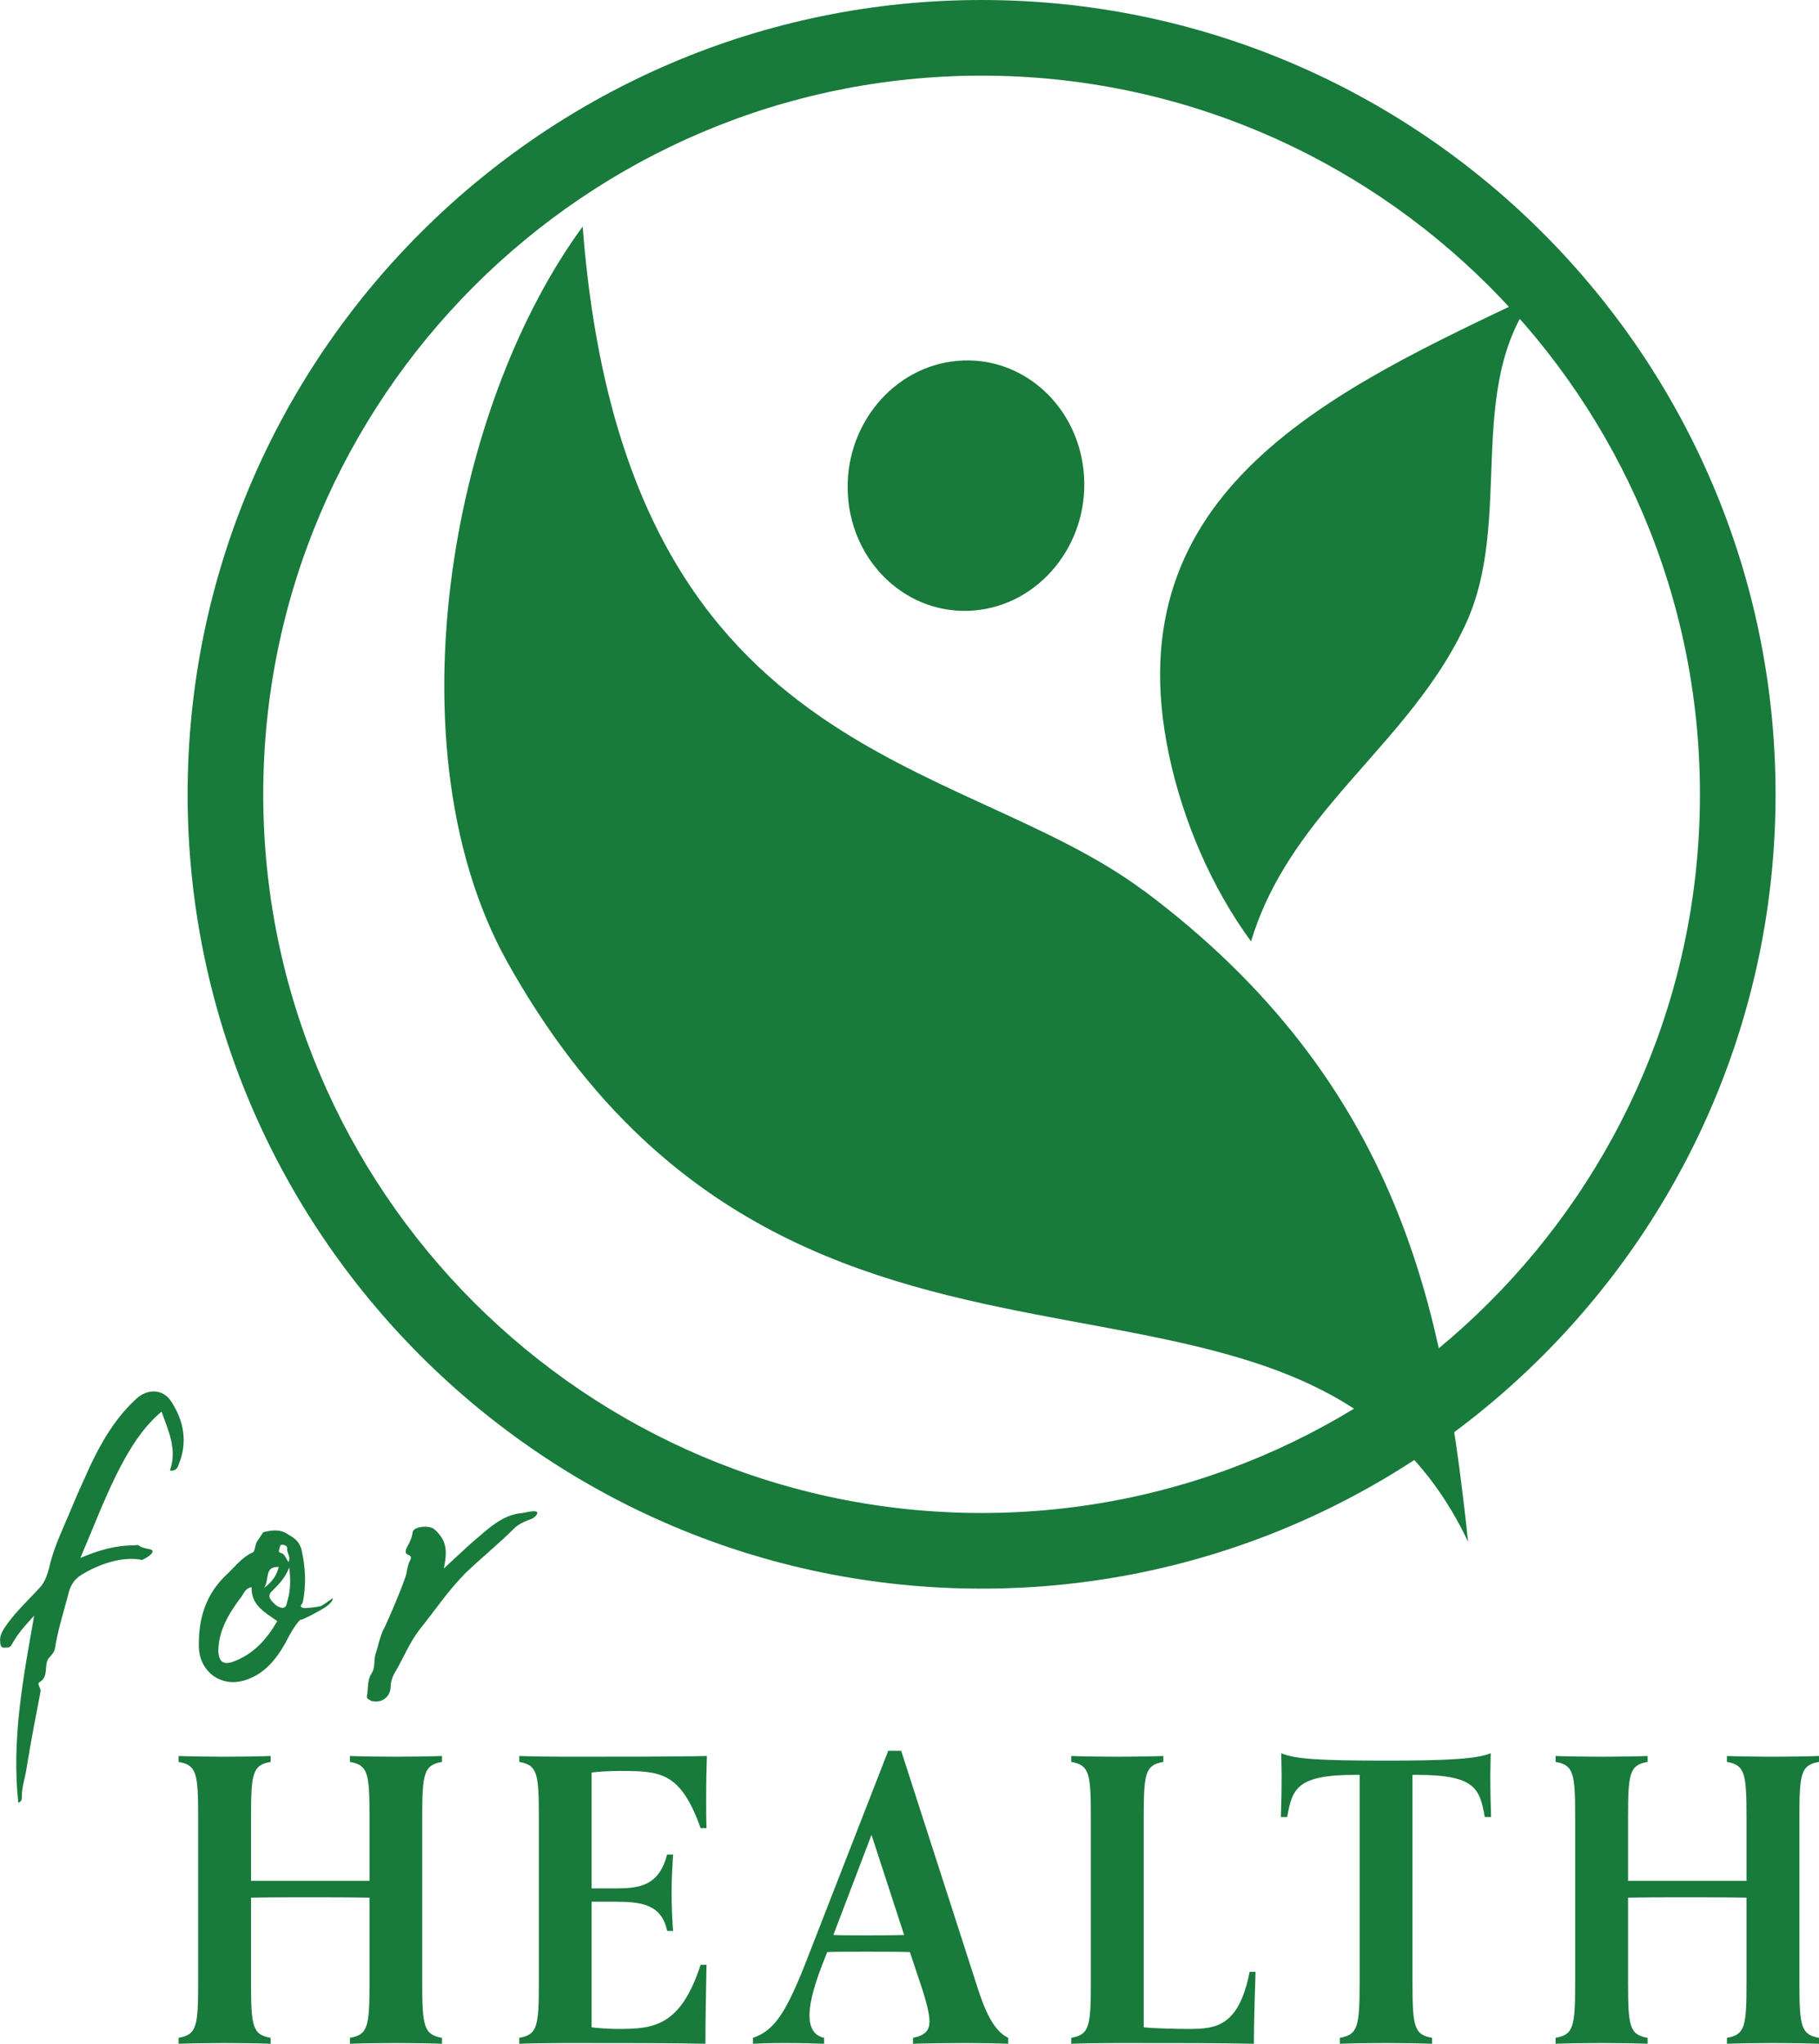
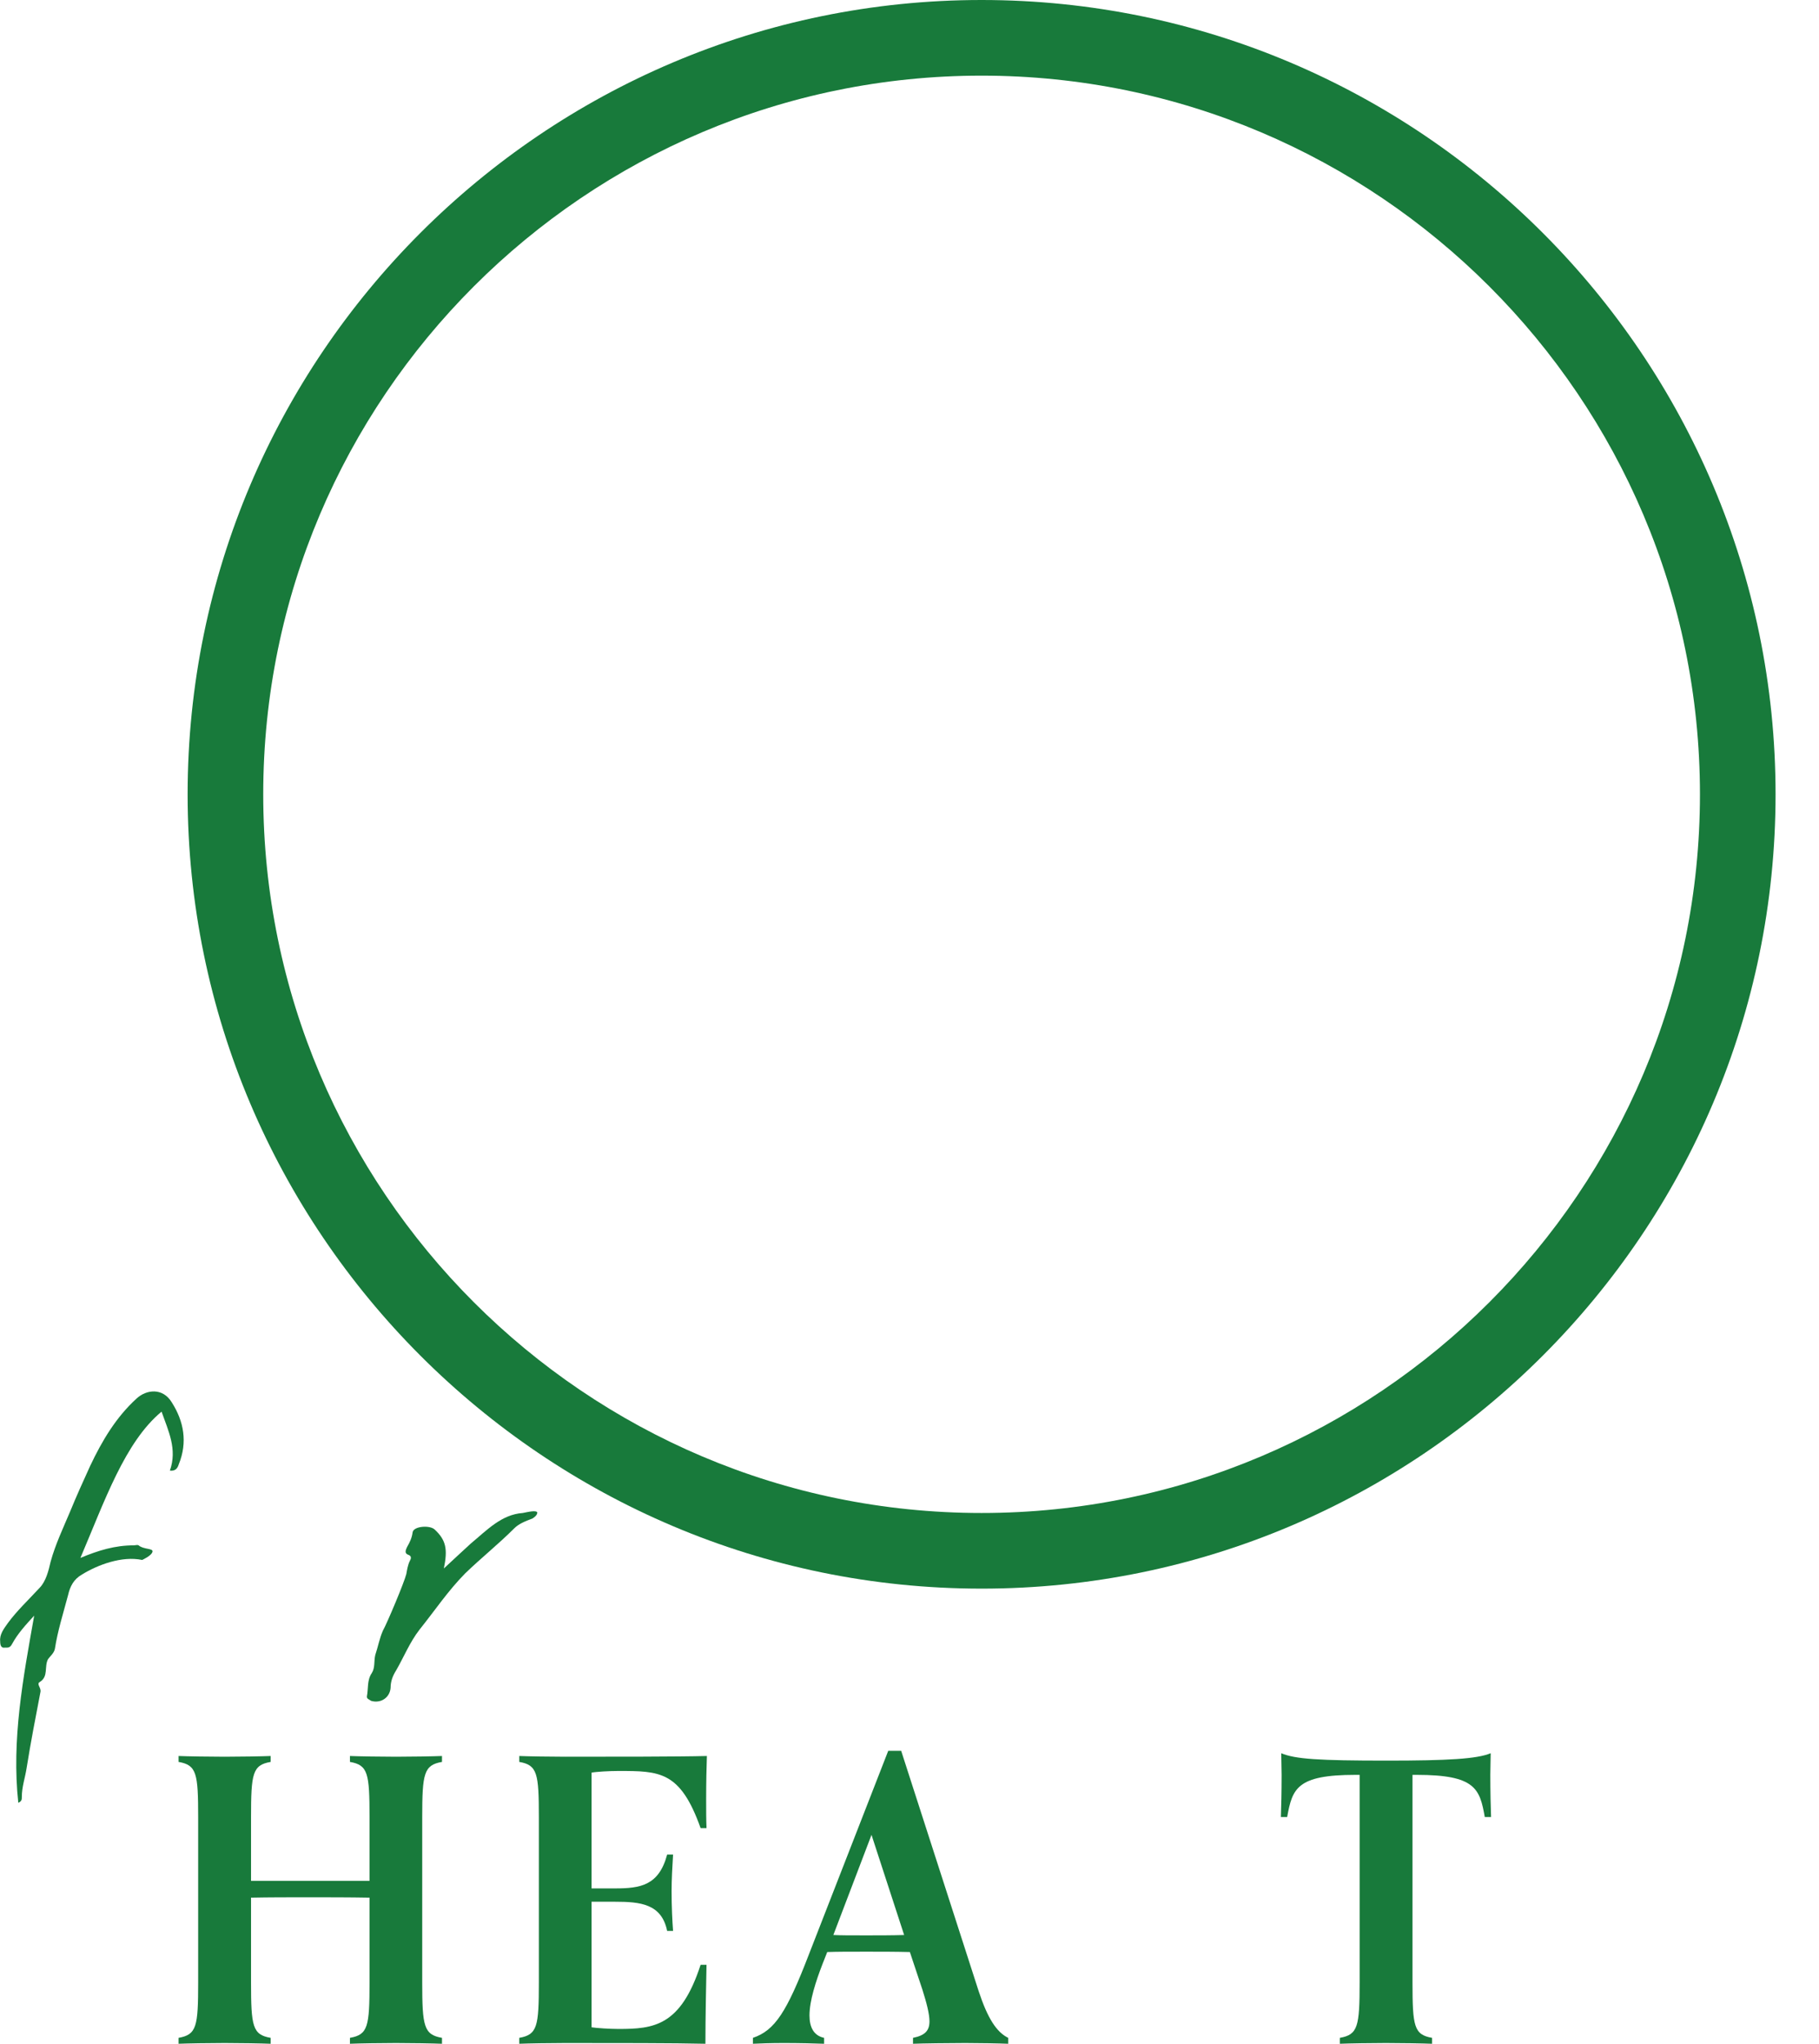
<svg xmlns="http://www.w3.org/2000/svg" id="_レイヤー_2" data-name="レイヤー 2" viewBox="0 0 98.4 110.51">
  <defs>
    <style>
      .cls-1 {
        fill: #187a3b;
      }
    </style>
  </defs>
  <g id="_レイヤー_1-2" data-name="レイヤー 1">
    <g>
      <path class="cls-1" d="M4.43,85.14c-.45.26-.64.64-.75,1.12-.26.98-.56,1.92-.71,2.89-.04.23-.26.41-.37.56-.22.41.04.94-.45,1.24-.19.11.08.3.04.53-.26,1.35-.53,2.74-.75,4.12-.08.53-.26,1.01-.26,1.58,0,.11,0,.22-.19.3-.37-3.41.26-6.75.86-10.12-.45.49-.9.98-1.2,1.54-.11.22-.26.19-.38.19-.22.04-.26-.15-.26-.34-.04-.37.19-.67.41-.98.49-.67,1.13-1.27,1.72-1.91.34-.34.49-.93.6-1.42.26-.94.67-1.8,1.05-2.7.34-.83.71-1.65,1.09-2.48.64-1.35,1.39-2.62,2.51-3.64.53-.49,1.42-.6,1.91.22.64,1.01.86,2.14.37,3.34-.07.23-.19.37-.48.34.41-1.16-.08-2.14-.45-3.19-1.99,1.65-3.08,4.84-4.39,7.91.98-.41,1.87-.68,2.89-.68.08,0,.19-.04.26,0,.26.23.79.15.75.34-.04.22-.56.45-.56.45-1.09-.23-2.4.26-3.26.79" />
-       <path class="cls-1" d="M18,86.42s.04.19-.41.49c-.15.11-1.31.75-1.35.67-.34.37-.56.79-.79,1.24-.53.94-1.2,1.76-2.29,2.06-1.27.34-2.36-.53-2.4-1.8-.04-1.5.34-2.85,1.5-3.94.45-.41.82-.94,1.42-1.2.11-.08.11-.3.19-.53l.37-.56c.45-.11.94-.19,1.39.15.34.19.56.37.68.79.22.97.26,1.91.07,2.85-.04.11-.22.23,0,.3.11.04.83-.04,1.01-.11.19-.11.6-.41.6-.41M15,87.66c-.68-.49-1.42-.86-1.39-1.84-.3.04-.41.3-.53.49-.68.9-1.27,1.84-1.27,3,.04.53.26.71.75.56,1.16-.41,1.87-1.24,2.44-2.21M14.29,85.86c.49-.37.68-.71.79-1.13-.79-.04-.49.64-.79,1.13M15.64,84.77c-.22.56-.56.9-.9,1.24-.19.15-.22.34-.07.52.15.19.34.38.6.41.26,0,.23-.26.3-.45.15-.52.15-1.09.08-1.72M15.23,83.98c.15.04.26.3.37.49.15-.26-.07-.49-.07-.71.04-.15-.11-.23-.26-.23s-.11.11-.15.19c-.04.15-.08.22.11.26" />
      <path class="cls-1" d="M29.06,81.81c0,.15-.26.3-.26.3-.41.15-.75.3-.97.52-.86.86-1.8,1.61-2.66,2.44-.93.94-1.65,2.02-2.47,3.04-.53.68-.86,1.5-1.27,2.21-.19.3-.3.6-.3.94-.04.53-.52.86-1.05.71-.11-.08-.26-.11-.23-.26.08-.41,0-.86.26-1.24.19-.3.11-.64.19-.98.15-.45.23-.9.41-1.31.23-.41,1.16-2.62,1.27-3.07.04-.22.08-.49.19-.71.04-.08.15-.26-.11-.34-.19-.08-.11-.26-.04-.41.15-.26.26-.49.3-.79.04-.34.94-.41,1.2-.15.6.56.71,1.05.49,2.1.53-.49,1.01-.94,1.46-1.35.86-.71,1.65-1.57,2.81-1.65.22-.04.79-.19.79,0" />
      <path class="cls-1" d="M23.91,110.51c-.47-.02-1.71-.04-2.49-.04s-2.02.02-2.49.04v-.32c.98-.17,1.06-.62,1.06-3v-4.58c-1.13-.02-2.24-.02-3.34-.02-1.05,0-2.07,0-3.07.02v4.58c0,2.38.08,2.83,1.06,3v.32c-.47-.02-1.71-.04-2.49-.04s-2.02.02-2.49.04v-.32c.98-.17,1.06-.62,1.06-3v-8.92c0-2.38-.08-2.83-1.06-3v-.32c.47.02,1.7.04,2.49.04s2.02-.02,2.49-.04v.32c-.98.17-1.06.62-1.06,3v3.43h6.41v-3.43c0-2.38-.08-2.83-1.06-3v-.32c.47.02,1.71.04,2.49.04s2.02-.02,2.49-.04v.32c-.98.17-1.07.62-1.07,3v8.92c0,2.38.09,2.83,1.07,3v.32Z" />
      <path class="cls-1" d="M38.22,106.23c-.02,1.02-.06,2.86-.06,4.28-1.6-.04-5.03-.04-7.58-.04-.79,0-2.02.02-2.49.04v-.32c.98-.17,1.06-.62,1.06-3v-8.92c0-2.38-.08-2.83-1.06-3v-.32c.47.02,1.7.04,2.49.04,2.55,0,6.07,0,7.66-.04-.02.53-.04,1.45-.04,2.36,0,.55,0,1.09.02,1.54h-.32c-1.1-3.09-2.21-3.09-4.45-3.09-.49,0-1.19.04-1.45.09v6.26h1.26c1.38,0,2.38-.15,2.83-1.83h.32c-.04.64-.08,1.36-.08,1.98,0,.85.04,1.64.08,2.15h-.32c-.3-1.47-1.45-1.58-2.83-1.58h-1.26v6.79c.26.04.96.09,1.45.09,1.92,0,3.37-.15,4.45-3.47h.32Z" />
      <path class="cls-1" d="M54.54,110.51c-.45-.02-1.6-.04-2.32-.04-.79,0-2.36.02-2.83.04v-.32c.66-.13.89-.4.89-.89,0-.4-.15-.98-.38-1.71l-.68-2.04c-.79-.02-1.55-.02-2.34-.02-1.04,0-1.55,0-2.13.02l-.26.66c-.36.93-.7,1.98-.7,2.77,0,.62.22,1.09.79,1.21v.32c-.47-.02-1.38-.04-2.17-.04-.72,0-1.24.02-1.68.04v-.32c1.19-.4,1.83-1.4,3.02-4.49l4.3-11.03h.7l4.19,12.99c.49,1.49.98,2.23,1.6,2.53v.32ZM47.15,99.2l-2.07,5.43c.45.02.85.02,1.79.02.68,0,1.36,0,2.04-.02l-1.77-5.43Z" />
-       <path class="cls-1" d="M67.92,106.61c-.02.72-.09,2.53-.09,3.9-1.6-.04-4.83-.04-7.39-.04-.79,0-2.02.02-2.49.04v-.32c.98-.17,1.06-.62,1.06-3v-8.92c0-2.38-.08-2.83-1.06-3v-.32c.47.02,1.7.04,2.49.04s2.02-.02,2.49-.04v.32c-.98.17-1.06.62-1.06,3v11.35c.68.07,1.87.09,2.47.09,1.45,0,2.68-.15,3.26-3.09h.32Z" />
      <path class="cls-1" d="M77.46,110.51c-.47-.02-1.7-.04-2.49-.04s-2.02.02-2.49.04v-.32c.98-.17,1.07-.62,1.07-3v-11.22h-.23c-3.17,0-3.41.74-3.69,2.28h-.34c.02-.51.04-1.38.04-2.28,0-.41-.02-.81-.02-1.17.75.32,2.04.4,5.71.4,3.3,0,4.88-.09,5.62-.4,0,.36-.02.77-.02,1.17,0,.89.02,1.77.04,2.28h-.34c-.27-1.53-.51-2.28-3.68-2.28h-.23v11.22c0,2.38.08,2.83,1.06,3v.32Z" />
-       <path class="cls-1" d="M98.4,110.51c-.47-.02-1.7-.04-2.49-.04s-2.02.02-2.49.04v-.32c.98-.17,1.06-.62,1.06-3v-4.58c-1.13-.02-2.24-.02-3.34-.02-1.05,0-2.07,0-3.07.02v4.58c0,2.38.08,2.83,1.06,3v.32c-.47-.02-1.7-.04-2.49-.04s-2.02.02-2.49.04v-.32c.98-.17,1.06-.62,1.06-3v-8.92c0-2.38-.08-2.83-1.06-3v-.32c.47.02,1.71.04,2.49.04s2.02-.02,2.49-.04v.32c-.98.17-1.06.62-1.06,3v3.43h6.41v-3.43c0-2.38-.09-2.83-1.06-3v-.32c.47.02,1.7.04,2.49.04s2.02-.02,2.49-.04v.32c-.98.17-1.06.62-1.06,3v8.92c0,2.38.09,2.83,1.06,3v.32Z" />
-       <path class="cls-1" d="M45.87,26.8c-.25-3.73,2.42-6.99,5.94-7.29,3.53-.3,6.58,2.48,6.83,6.21.25,3.73-2.42,6.99-5.94,7.29-3.53.3-6.58-2.48-6.83-6.2M61.85,48.15c-10.03-7.48-28.09-6.78-30.33-35.9-3.42,4.67-5.9,11.16-6.94,17.89-1.2,7.76-.5,15.86,2.87,21.89,15.73,28.13,42.86,12.15,51.97,31.34-.04-.33-.08-.66-.11-1-1.27-11.1-3.37-23.73-17.46-34.23M67.67,50.92c.9-2.99,2.56-5.35,4.42-7.57,2.55-3.05,5.46-5.84,7.2-9.61,2.62-5.68-.1-12.8,3.78-17.83-10.93,5.17-22.88,10.56-19.83,24.92.76,3.59,2.32,7.19,4.44,10.08" />
      <path class="cls-1" d="M53.1,85.9c-23.68,0-42.95-19.27-42.95-42.95S29.41,0,53.1,0s42.95,19.27,42.95,42.95-19.27,42.95-42.95,42.95M53.1,4.09C31.67,4.09,14.24,21.52,14.24,42.95s17.43,38.86,38.86,38.86,38.86-17.43,38.86-38.86S74.52,4.09,53.1,4.09" />
    </g>
  </g>
</svg>